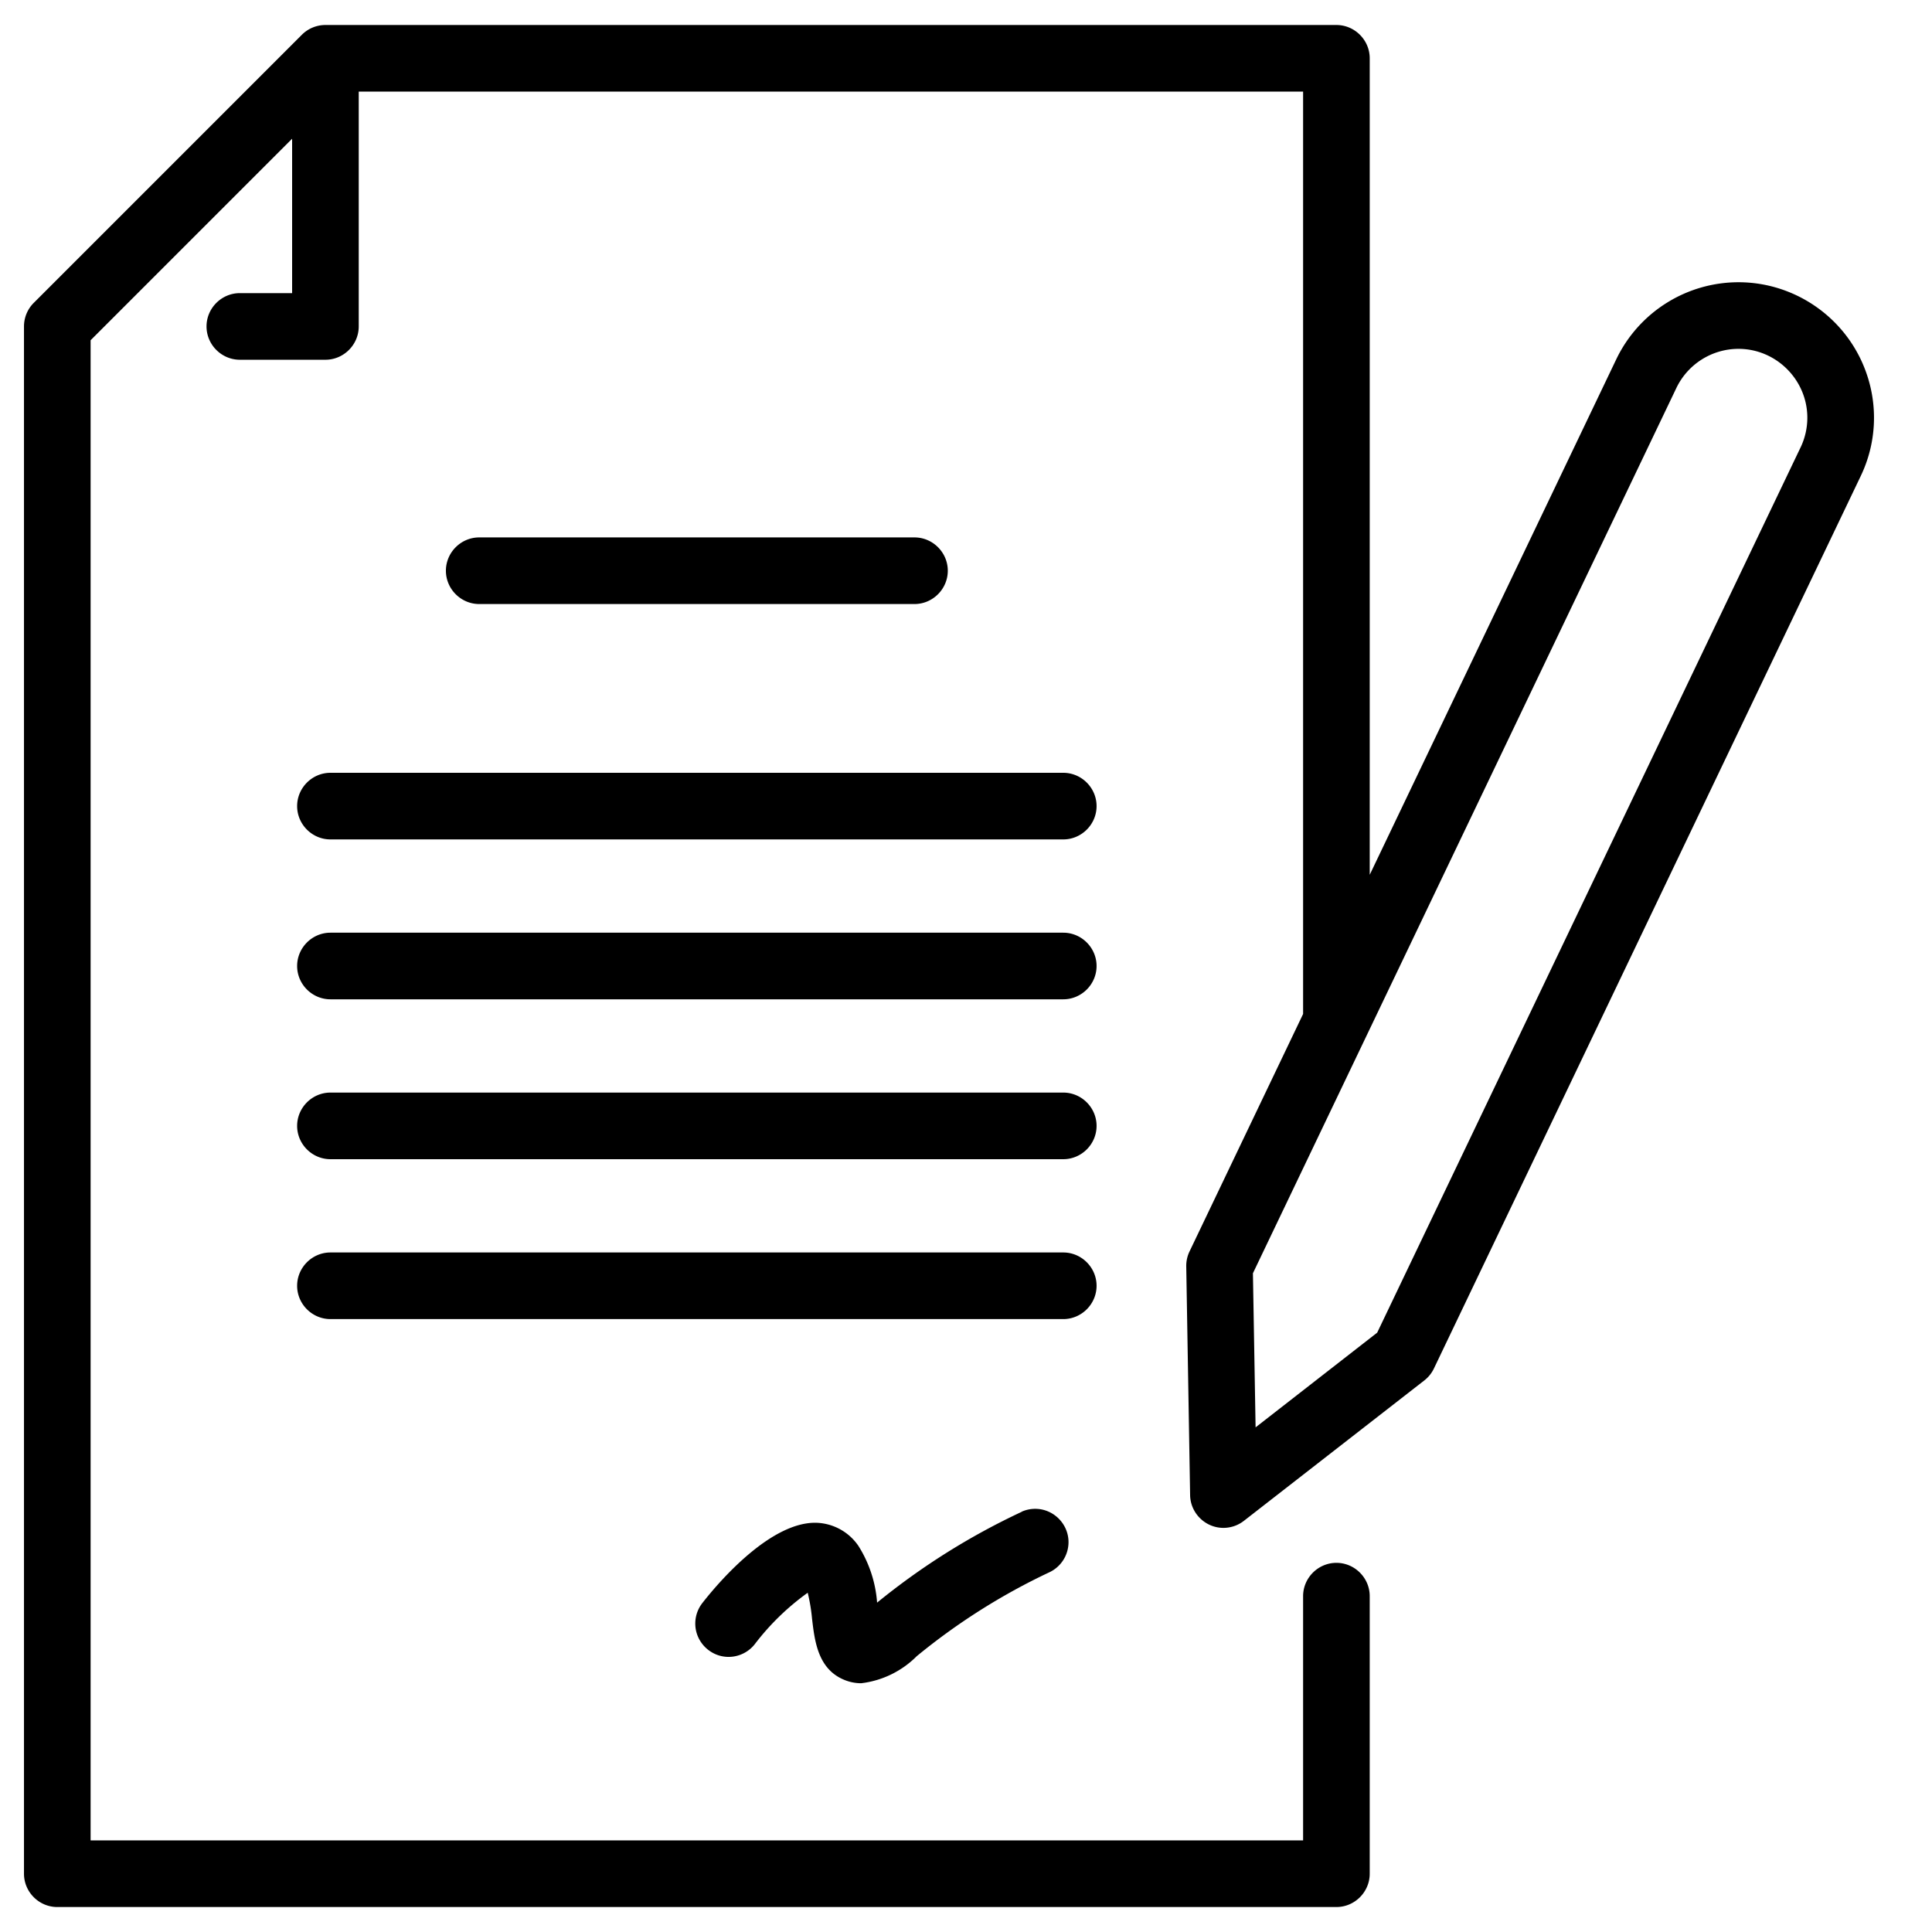
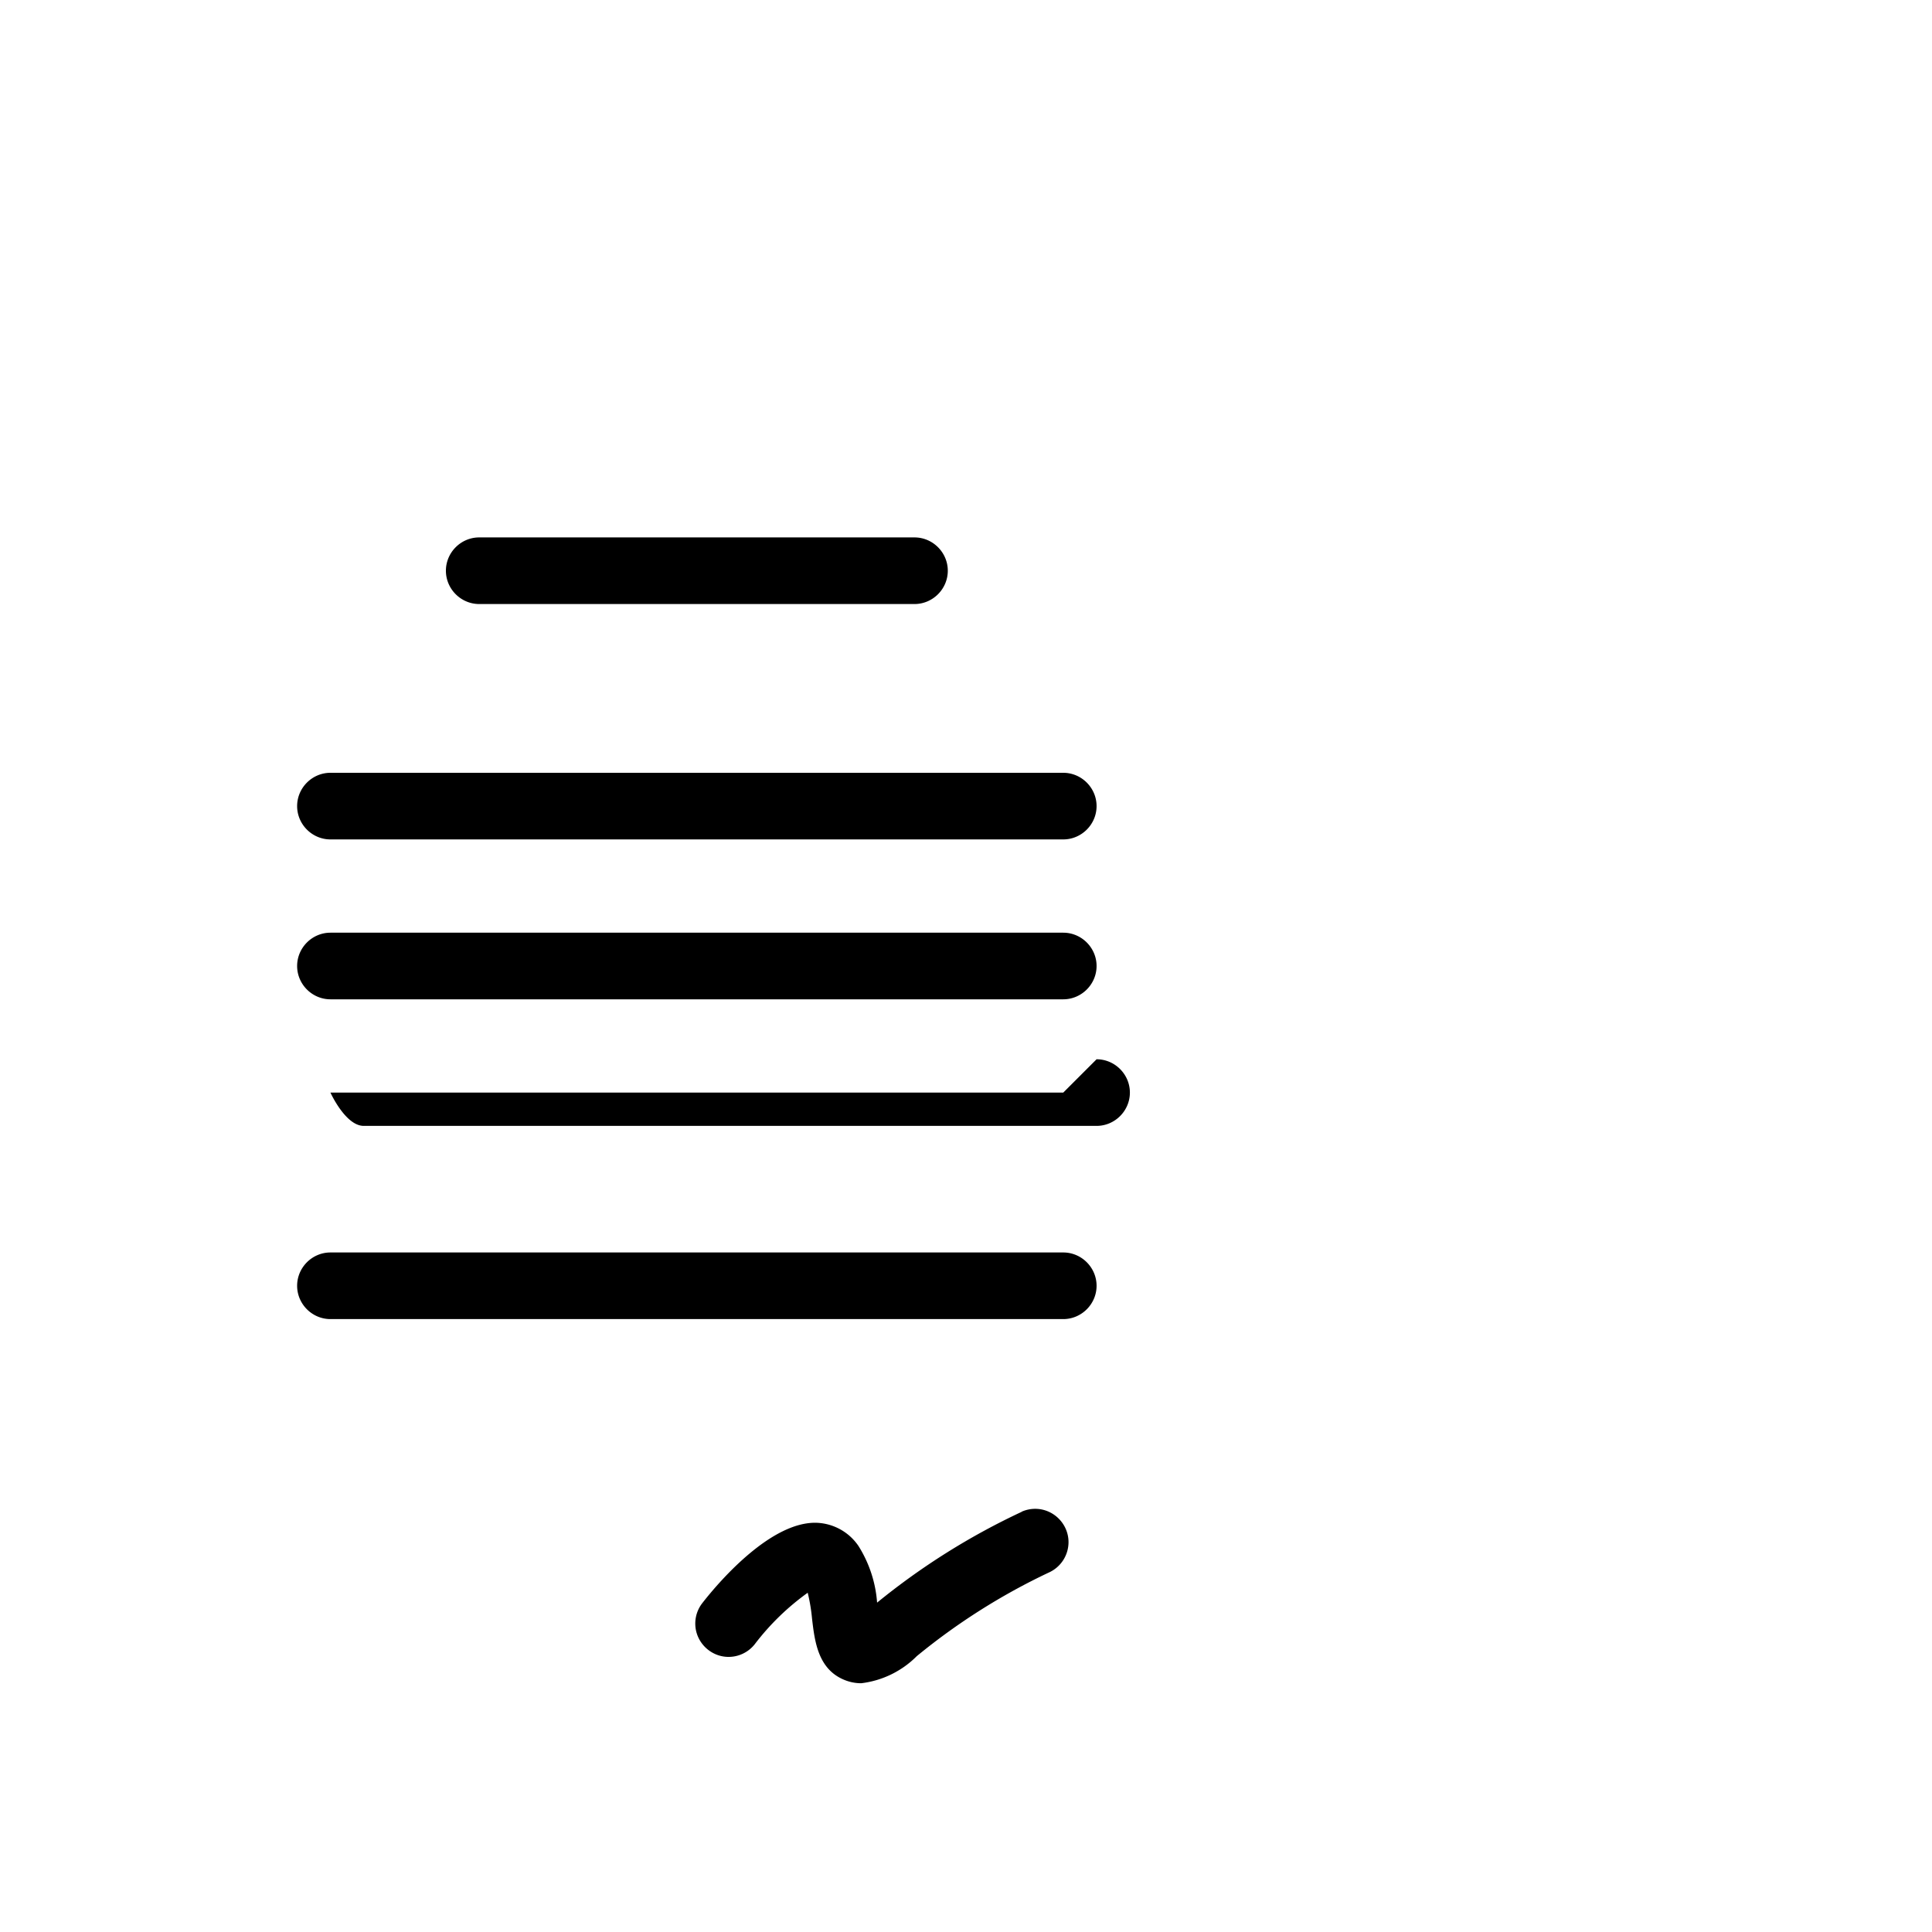
<svg xmlns="http://www.w3.org/2000/svg" viewBox="0 0 290 290" fill-rule="evenodd" clip-rule="evenodd" stroke-linejoin="round" stroke-miterlimit="2">
-   <path d="M137.268 90.668c2.743 0 5-2.257 5-5s-2.257-5-5-5H71.932c-2.743 0-5 2.257-5 5s2.257 5 5 5h65.336zM159.6 116h-110c-2.743 0-5 2.257-5 5s2.257 5 5 5h110c2.743 0 5-2.257 5-5s-2.257-5-5-5zM159.6 140h-110c-2.743 0-5 2.257-5 5s2.257 5 5 5h110c2.743 0 5-2.257 5-5s-2.257-5-5-5zM159.6 164h-110c-2.743 0-5 2.257-5 5s2.257 5 5 5h110c2.743 0 5-2.257 5-5s-2.257-5-5-5zM164.6 193c0-2.743-2.257-5-5-5h-110c-2.743 0-5 2.257-5 5s2.257 5 5 5h110c2.743 0 5-2.257 5-5zM153.372 226.924a104.05 104.05 0 00-21.716 13.636 18.47 18.47 0 00-2.8-8.508 7.946 7.946 0 00-6.4-3.48c-6.648-.096-14.168 8.376-17.036 12.06a4.996 4.996 0 00-1.056 3.074c0 2.743 2.257 5 5 5 1.54 0 2.997-.711 3.944-1.926a37.34 37.34 0 017.932-7.704 26.65 26.65 0 01.652 3.908c.4 3.392.888 7.6 4.912 9.2a6.627 6.627 0 002.468.476 14.133 14.133 0 008.332-4.06 95.327 95.327 0 0119.8-12.544 5.01 5.01 0 002.984-4.576c0-2.743-2.257-5-5-5-.694 0-1.381.144-2.016.424v.02z" fill-rule="nonzero" />
-   <path d="M280.124 55.928c-2.863-8.108-10.573-13.563-19.172-13.563a20.36 20.36 0 00-18.344 11.563l-37.008 77.38V8.752c0-2.743-2.257-5-5-5H48.848a5.004 5.004 0 00-3.536 1.464L5.064 45.464A5.004 5.004 0 003.6 49v232.252c0 2.743 2.257 5 5 5h192c2.743 0 5-2.257 5-5v-41.664c0-2.743-2.257-5-5-5s-5 2.257-5 5v36.664h-182V51.072l30.248-30.248V44H36c-2.743 0-5 2.257-5 5s2.257 5 5 5h12.848c2.743 0 5-2.257 5-5V13.752H195.6V152.2l-17.052 35.656a5.015 5.015 0 00-.488 2.244l.58 34.324c.046 2.711 2.288 4.916 4.999 4.916a5.002 5.002 0 003.073-1.056l27.088-21.08a5.005 5.005 0 001.436-1.788l64.06-133.948a20.208 20.208 0 00.828-15.54zm-9.848 11.224L206.72 200.036l-18.252 14.216-.4-23.132 63.56-132.88a10.35 10.35 0 019.324-5.877c5.67 0 10.335 4.665 10.335 10.335 0 1.543-.346 3.066-1.011 4.458v-.004z" fill-rule="nonzero" />
+   <path d="M137.268 90.668c2.743 0 5-2.257 5-5s-2.257-5-5-5H71.932c-2.743 0-5 2.257-5 5s2.257 5 5 5h65.336zM159.6 116h-110c-2.743 0-5 2.257-5 5s2.257 5 5 5h110c2.743 0 5-2.257 5-5s-2.257-5-5-5zM159.6 140h-110c-2.743 0-5 2.257-5 5s2.257 5 5 5h110c2.743 0 5-2.257 5-5s-2.257-5-5-5zM159.6 164h-110s2.257 5 5 5h110c2.743 0 5-2.257 5-5s-2.257-5-5-5zM164.6 193c0-2.743-2.257-5-5-5h-110c-2.743 0-5 2.257-5 5s2.257 5 5 5h110c2.743 0 5-2.257 5-5zM153.372 226.924a104.05 104.05 0 00-21.716 13.636 18.47 18.47 0 00-2.8-8.508 7.946 7.946 0 00-6.4-3.48c-6.648-.096-14.168 8.376-17.036 12.06a4.996 4.996 0 00-1.056 3.074c0 2.743 2.257 5 5 5 1.54 0 2.997-.711 3.944-1.926a37.34 37.34 0 017.932-7.704 26.65 26.65 0 01.652 3.908c.4 3.392.888 7.6 4.912 9.2a6.627 6.627 0 002.468.476 14.133 14.133 0 008.332-4.06 95.327 95.327 0 0119.8-12.544 5.01 5.01 0 002.984-4.576c0-2.743-2.257-5-5-5-.694 0-1.381.144-2.016.424v.02z" fill-rule="nonzero" />
</svg>